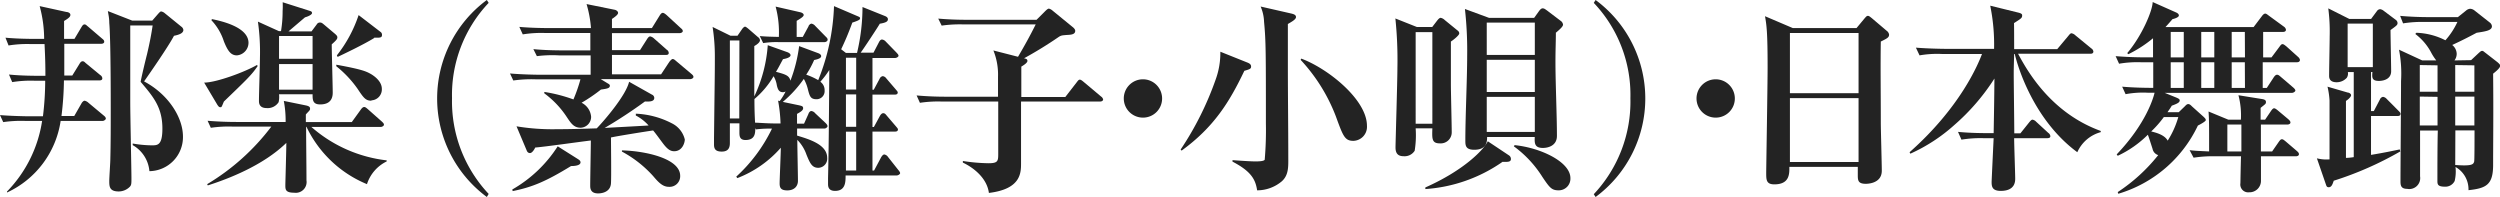
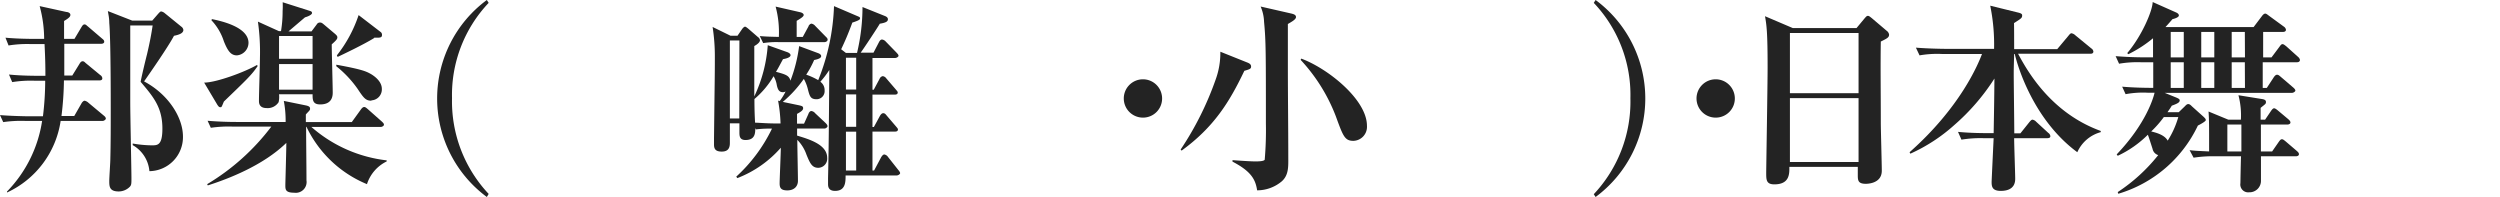
<svg xmlns="http://www.w3.org/2000/svg" width="356.23" height="28.07" viewBox="0 0 356.23 28.07">
  <defs>
    <style>.a{fill:#232323;}</style>
  </defs>
  <path class="a" d="M14.64,17.23h-6A13.39,13.39,0,0,1,1,27.43L1,27.29A18.32,18.32,0,0,0,6,17.23H3.6a17.63,17.63,0,0,0-3.14.17l-.46-1c1.74.14,3.8.17,4.12.17h2a42,42,0,0,0,.32-5.07H4.87a16.51,16.51,0,0,0-3.13.2l-.46-1.08c1.74.18,3.79.18,4.11.18H6.47c0-2.41-.09-3.63-.12-4.52h-2a16.51,16.51,0,0,0-3.13.2L.78,5.37c1.77.17,3.8.17,4.12.17H6.29A17.84,17.84,0,0,0,5.65.87l3.83.84c.18,0,.55.12.55.41s-.32.52-.9.87c0,1.51,0,1.94,0,2.55h1.48l1-1.68c.11-.18.23-.38.43-.38s.26.12.52.32l2,1.71c.15.12.29.23.29.44s-.23.29-.43.29H9.16c0,2.23,0,3.71,0,4.52h1.14l1-1.62c.09-.15.23-.41.47-.41s.32.17.52.32l2,1.65a.58.58,0,0,1,.29.47c0,.26-.26.29-.47.29h-5a45.11,45.11,0,0,1-.35,5.07h1.82l1.05-1.83c.06-.11.26-.35.43-.35a1.18,1.18,0,0,1,.55.3l2.18,1.82c.23.18.29.32.29.44S14.82,17.23,14.64,17.23ZM24.79,5.1C24,6.64,21,10.93,20.53,11.6c3.45,1.83,5.54,5.13,5.54,7.86a4.85,4.85,0,0,1-4.78,4.93,4.72,4.72,0,0,0-2.38-3.71v-.23a16.58,16.58,0,0,0,2.72.26c.82,0,1.51,0,1.51-2.38,0-3-1.25-4.5-3.1-6.67.11-.67.69-3.08.9-3.89.43-1.82.64-3,.81-4.14H18.56c0,.49,0,10.41,0,11,0,1.72.17,9.66.17,10.73,0,.79,0,1-.23,1.25a2.24,2.24,0,0,1-1.59.67c-1.31,0-1.34-.7-1.34-1.48,0-.49.15-2.64.15-3.07.06-2.35.06-4.7.06-7,0-1.92,0-10.12-.21-12.47,0-.76-.14-1.25-.2-1.68l3.48,1.36h2.84l.87-1c.12-.11.26-.31.41-.31a1.11,1.11,0,0,1,.52.26l2.35,1.91a.66.66,0,0,1,.29.49C26.1,4.7,25.64,4.93,24.79,5.1Z" />
  <path class="a" d="M31.9,14.47c-.32.78-.32.81-.49.81s-.26-.08-.44-.35l-1.88-3.16c1.74,0,5.85-1.53,7.54-2.52l.08.17C35.84,10.7,35.18,11.31,31.9,14.47ZM52.29,26.24a16.5,16.5,0,0,1-8.62-8.17h-.05c0,2.11.05,5.51.05,7.62a1.54,1.54,0,0,1-1.74,1.77c-1.27,0-1.27-.46-1.27-1.1,0-.23.14-5.05.14-6-3.33,3.24-8.29,5.13-11.19,6.06l-.09-.18a32,32,0,0,0,9.14-8.2H33.18a17.22,17.22,0,0,0-3.14.17l-.46-1c1.36.11,2.75.17,4.12.17h7a15.07,15.07,0,0,0-.26-3l3.14.64c.52.11.6.26.6.46a.36.36,0,0,1-.11.29c-.06.09-.44.46-.49.55v1.07h6.55l1.3-1.8c.15-.2.29-.34.47-.34s.35.17.52.31l2,1.77c.12.12.29.26.29.44s-.29.32-.46.32H44.37A19.67,19.67,0,0,0,55.1,22.85V23A5.47,5.47,0,0,0,52.29,26.24ZM33.76,7.89c-.87,0-1.31-.64-1.86-2a7.87,7.87,0,0,0-1.77-3l.06-.17c1.25.26,5.22,1.1,5.22,3.39A1.81,1.81,0,0,1,33.76,7.89ZM47.27,6.32c0,1.07.14,5.92.14,6.9,0,.81-.34,1.66-1.79,1.66-1.08,0-1.08-.67-1.08-1.45H39.76a3.4,3.4,0,0,1-.06,1.13A1.84,1.84,0,0,1,38,15.4c-1.1,0-1.1-.76-1.1-1.05,0-1,.14-5.24.14-6.11a30.63,30.63,0,0,0-.29-5.16l3,1.36h.29a16.81,16.81,0,0,0,.23-2.84A12.22,12.22,0,0,0,40.28.32l3.83,1.22c.2.06.35.11.35.32s-.47.46-1,.61l-2.35,2h3.28l.75-1a.51.51,0,0,1,.47-.26c.2,0,.31.09.52.26l1.65,1.39c.15.15.29.26.29.46S48,5.68,47.27,6.32ZM44.54,5.13H39.76V8.38h4.78Zm0,4H39.76v3.65h4.78Zm8.38,5.22c-.84,0-1.13-.44-2-1.74a15.41,15.41,0,0,0-3-3.17V9.22c3.88.7,4.32,1,4.9,1.31.4.23,1.59,1,1.59,2.14A1.56,1.56,0,0,1,52.92,14.3Zm.41-8.94c-1.48.93-4.61,2.41-5.22,2.7L48,7.89A18.78,18.78,0,0,0,51.1,2.15l3.1,2.38a.49.49,0,0,1,.23.46C54.43,5.39,54.11,5.39,53.33,5.36Z" />
  <path class="a" d="M69.37,28.07A17.45,17.45,0,0,1,69.37,0l.26.41A19.06,19.06,0,0,0,64.41,14a19.24,19.24,0,0,0,5.22,13.63Z" />
-   <path class="a" d="M98.31,11.28H85.61l1,.61c.26.14.29.23.29.32,0,.37-.4.43-1.27.55a23.12,23.12,0,0,1-2.76,1.88,2.46,2.46,0,0,1,1.36,2,1.55,1.55,0,0,1-1.48,1.56c-1,0-1.39-.63-2.05-1.62a13.08,13.08,0,0,0-3.14-3.28l0-.2a21.64,21.64,0,0,1,4.15,1.07,22.21,22.21,0,0,0,1-2.87H76.27a18.45,18.45,0,0,0-3.13.17l-.47-1c1.74.15,3.8.18,4.12.18h7.37c0-.44,0-2.36,0-2.76H79.63A17.53,17.53,0,0,0,76.5,8L76,7c1.77.18,3.8.18,4.12.18h4V4.7h-6.5a16.51,16.51,0,0,0-3.13.2l-.49-1.07C75.83,4,77.89,4,78.21,4h6A16.4,16.4,0,0,0,83.58.58l4,.81c.29.06.49.26.49.44s-.17.4-.87.87V4h5.69L94,2.21c.09-.15.26-.38.43-.38s.38.17.56.32L97,4c.17.14.29.25.29.43s-.26.29-.44.29H87.2V7.14h4l1-1.57c.23-.35.35-.38.46-.38a1.13,1.13,0,0,1,.53.29L95,7.08a.57.57,0,0,1,.29.46c0,.26-.23.29-.43.29H87.2v2.76h7l1.19-1.8c.06-.06.29-.38.47-.38s.34.17.52.32l2.14,1.8c.12.11.29.23.29.43S98.51,11.28,98.31,11.28ZM81.37,23.66c-3.51,2.15-5.48,3-8.32,3.57L73,27a18.74,18.74,0,0,0,6.47-6.15l2.9,1.83c.17.11.35.23.35.46C82.71,23.63,81.72,23.66,81.37,23.66Zm14.68-2.11c-.64,0-1.1-.47-1.66-1.22-.2-.26-1.1-1.51-1.33-1.74-1,.14-5.19.81-6,1,0,1,.06,5.56,0,6.49-.06,1.48-1.68,1.48-1.83,1.48-1.13,0-1.13-.78-1.13-1.13,0-1,.09-5.51.09-6.41-1.25.14-6.79.93-7.92,1-.09.18-.41.79-.75.79s-.44-.29-.5-.44L73.6,18a31.15,31.15,0,0,0,5.77.41c1.92,0,3.77-.06,5.66-.12,1.07-1.1,4.17-4.7,4.61-6.64l3.25,1.83a.53.53,0,0,1,.34.46c0,.55-.69.55-1.33.52a68.55,68.55,0,0,1-5.74,3.77c1-.06,5.39-.29,6.26-.35a6.42,6.42,0,0,0-1.82-1.42v-.26a12.19,12.19,0,0,1,5.13,1.37,3.47,3.47,0,0,1,1.85,2.31C97.58,20.27,97.27,21.55,96.05,21.55Zm-.76,5.07c-.9,0-1.53-.72-2.23-1.54a16.39,16.39,0,0,0-4.44-3.48l0-.17c3.14.06,8.3,1.1,8.3,3.62A1.51,1.51,0,0,1,95.29,26.62Z" />
  <path class="a" d="M127.77,25h-7.28c0,.92,0,2.2-1.5,2.2-1,0-1-.7-1-1,0,0,0-.11,0-.84.09-3.59.12-7.33.18-15.39a12.68,12.68,0,0,1-1.28,1.68,1.45,1.45,0,0,1,.61,1.25,1.15,1.15,0,0,1-1.13,1.24c-.9,0-1-.43-1.28-1.53a5.86,5.86,0,0,0-.55-1.37,17.15,17.15,0,0,1-3,3.28l2.35.49c.35.09.55.12.55.41s-.29.49-.87.81v1.39h1l.64-1.42c0-.06.17-.38.4-.38a.84.84,0,0,1,.55.32l1.48,1.39c.24.24.27.35.27.47s-.24.32-.44.32h-3.89v1c1.74.53,4.3,1.28,4.29,3.19a1.3,1.3,0,0,1-1.27,1.4c-.9,0-1.19-.67-1.68-1.86a5.6,5.6,0,0,0-1.31-2.12c0,.93.09,5,.09,5.83s-.58,1.37-1.51,1.37-1.1-.38-1.1-1,.17-4.29.17-5.08a15.72,15.72,0,0,1-6.2,4.33l-.15-.21A22.42,22.42,0,0,0,110,18.33a15.87,15.87,0,0,0-2.3.11l-.08-.2c0,.7,0,1.71-1.39,1.71-.87,0-.87-.61-.87-1.13V17.57H104c0,.5,0,2.5,0,2.82,0,.75-.29,1.21-1.16,1.21s-1.1-.37-1.1-1c0-.12,0-.78,0-.9.09-8,.12-8.93.12-11.4a27.52,27.52,0,0,0-.32-4.46l2.55,1.25h1l.69-1c.09-.11.26-.29.38-.29s.32.18.43.26L108,5.28a.61.61,0,0,1,.29.46c0,.35-.63.73-.81.82v7.18a20.34,20.34,0,0,0,1.92-7.3l2.81,1c.38.15.44.35.44.41,0,.37-.76.52-1.08.58-.58,1.07-.72,1.36-1,1.8,1.36.37,1.88.52,2.06,1.27a21.29,21.29,0,0,0,1.24-4.93l2.7,1c.17.06.44.2.44.43s-.29.41-1,.55a13.81,13.81,0,0,1-1.13,2.09,9.54,9.54,0,0,1,1.71.78A30.88,30.88,0,0,0,118.84.87l3.25,1.39c.35.15.46.18.46.35s-.11.29-1.1.61c-.63,1.71-1.07,2.7-1.59,3.8l.67.52h1.59A28.31,28.31,0,0,0,122.9,1l3.19,1.28c.32.12.43.29.43.46,0,.35-.34.5-1.16.64-.14.29-2.4,3.72-2.72,4.12h1.83L125.25,6c.06-.11.2-.37.43-.37a.85.85,0,0,1,.53.29l1.53,1.57c.18.2.29.31.29.46s-.29.31-.46.31h-3.25v4.53h.18l.84-1.57a.6.6,0,0,1,.46-.37.75.75,0,0,1,.49.32l1.34,1.56c.17.21.29.32.29.44,0,.29-.26.31-.44.31h-3.16v4.62h.2l.87-1.6c.09-.14.24-.37.47-.37s.35.17.49.34L127.66,18c.14.17.29.32.29.43,0,.29-.24.32-.44.32h-3.19V24.3h.23l1-1.88c.09-.15.26-.41.46-.41a.79.79,0,0,1,.52.35L128,24.22c.17.2.26.34.26.46S128,25,127.77,25ZM105.36,5.77H104V16.88h1.34Zm6.23,7.37c-.55,0-.75-.32-.9-1a3.46,3.46,0,0,0-.46-1.28,12.58,12.58,0,0,1-2.73,3.25c0,1.74.06,2.73.09,3.37.4,0,1.71.11,2.81.11h.82a21.2,21.2,0,0,0-.35-3.25l.23.06a7.65,7.65,0,0,0,.84-1.36A1.05,1.05,0,0,1,111.59,13.14ZM117.51,6H110.9a11.83,11.83,0,0,0-2.15.14l-.49-1c1.07.09,1.65.09,2.72.12a14.13,14.13,0,0,0-.46-4.32l3.54.81c.23.06.46.2.46.38s-.2.37-1,.84c0,.64,0,1.65,0,2.29h.87l.82-1.51c0-.11.23-.38.43-.38a.91.91,0,0,1,.52.32l1.48,1.51c.21.2.29.29.29.47S117.68,6,117.51,6ZM122,8.23h-1.46v4.53H122Zm0,5.22h-1.46v4.62H122Zm0,5.31h-1.46V24.3H122Z" />
-   <path class="a" d="M156.72,14.47H145.49v8.79c0,1.36,0,3.68-4.58,4.23-.26-2-2-3.51-3.71-4.32l0-.23a25.75,25.75,0,0,0,3.65.32c1.31,0,1.39-.29,1.39-1.28V14.47h-8a17.16,17.16,0,0,0-3.16.18l-.47-1.05c1.37.12,2.76.18,4.15.18h7.45V10.93a9.18,9.18,0,0,0-.66-3.74l3.51.9c.89-1.51,1.65-2.87,2.52-4.61H137.31a18,18,0,0,0-3.13.17l-.49-1c1.39.12,2.75.17,4.15.17h9.86l1.21-1.21c.27-.26.41-.38.56-.38a1.26,1.26,0,0,1,.52.29l2.84,2.32c.12.09.38.32.38.55,0,.41-.35.55-1,.58-.93.06-1,.09-1.3.26a57.57,57.57,0,0,1-5,3.08c.32.05.49.14.49.37s-.37.52-.87.81v4.33h6.27l1.62-2.09c.2-.26.29-.38.44-.38s.31.12.55.32l2.49,2.09a.66.66,0,0,1,.29.43C157.15,14.41,156.92,14.47,156.72,14.47Z" />
  <path class="a" d="M162.86,16.76A2.73,2.73,0,1,1,165.59,14,2.72,2.72,0,0,1,162.86,16.76Z" />
  <path class="a" d="M177.31,10.09c-2.09,4.38-4.3,8-8.94,11.37l-.14-.15a44.19,44.19,0,0,0,5-10,11.09,11.09,0,0,0,.66-3.94l3.77,1.51c.38.14.61.29.61.6S178.12,9.86,177.31,10.09Zm6.2-6.67c0,1.39,0,2.15,0,5.89,0,4.52.06,8.67.06,13.08,0,1.27.09,2.55-.93,3.45a5.44,5.44,0,0,1-3.51,1.28c-.23-1.54-.84-2.7-3.51-4.09v-.21c.06,0,2.38.18,3.22.18.38,0,1.19,0,1.37-.23a49.19,49.19,0,0,0,.17-5.2c0-10.06,0-11.77-.26-14.44a6,6,0,0,0-.49-2.2l4.38,1c.23.06.66.15.66.5S184,3.13,183.51,3.42Zm9.34,16.65c-1.25,0-1.48-.7-2.52-3.54a24.8,24.8,0,0,0-5-8l.09-.18c3.82,1.42,9.36,5.86,9.36,9.57A2,2,0,0,1,192.85,20.07Z" />
-   <path class="a" d="M206.74,5.92V12c0,1.1.12,5.88.12,6.87a1.57,1.57,0,0,1-1.68,1.56c-1.16,0-1.13-.63-1.08-2.14h-2.38a14,14,0,0,1-.14,3.19,1.7,1.7,0,0,1-1.57.78c-.84,0-1.16-.43-1.16-1.25,0-.6.27-9.51.27-11.28a57.65,57.65,0,0,0-.29-7.1l3.07,1.22h2.18l.69-.9c.12-.15.32-.41.52-.41a1.17,1.17,0,0,1,.58.32l1.74,1.42c.2.15.32.26.32.49S207.23,5.6,206.74,5.92ZM204.1,4.58h-2.38V17.63h2.38Zm10,18.48a21.75,21.75,0,0,1-11,3.88v-.23c5.5-2.44,8.32-5.37,8.9-6.58l3,2a.6.6,0,0,1,.29.46C215.35,23.11,214.8,23.08,214.13,23.06Zm7.6-18.42c0,1.28-.06,2.38-.06,4.2,0,2.93.21,7.6.21,10.53,0,1.39-1.25,1.71-2,1.71-1.22,0-1.19-.72-1.16-1.56H211.9c0,.55,0,1.82-1.82,1.82-1.28,0-1.28-.64-1.28-1.36,0-3.36.26-8.7.26-12a53.61,53.61,0,0,0-.32-6.7l3.45,1.27h6.41l.64-.89c.23-.32.38-.47.58-.47s.32.09.64.32l1.91,1.45a.77.77,0,0,1,.35.55C222.72,3.8,222.2,4.23,221.73,4.64Zm-3-1.42h-6.85V7.83h6.85Zm0,5.3h-6.85v4.59h6.85Zm0,5.28h-6.85v5h6.85Zm3.39,13.32c-1,0-1.28-.38-2.32-1.92a15.79,15.79,0,0,0-4.06-4.35l.11-.17c3.69.37,7.95,2.38,7.95,4.7A1.66,1.66,0,0,1,222.11,27.12Z" />
  <path class="a" d="M227.36,28.07l-.26-.4A19.24,19.24,0,0,0,232.32,14,19.06,19.06,0,0,0,227.1.41l.26-.41a17.45,17.45,0,0,1,0,28.07Z" />
  <path class="a" d="M244.47,16.76A2.73,2.73,0,1,1,247.2,14,2.72,2.72,0,0,1,244.47,16.76Z" />
  <path class="a" d="M268,5.92c-.06,3.48,0,7.16,0,11.51,0,1.1.14,5.92.14,6.9,0,1.86-2.11,1.86-2.29,1.86-1.1,0-1.13-.5-1.13-1.25,0-.12,0-1,0-1.16h-9.75c0,.9.09,2.49-2.14,2.49-1.16,0-1.16-.66-1.16-1.65,0-.58.2-12.64.2-15,0-5-.14-6-.37-7.31L255.46,4h9.08l1.13-1.36c.23-.26.32-.38.49-.38s.29.12.55.32l2.12,1.8a.84.84,0,0,1,.35.55C269.18,5.34,268.89,5.48,268,5.92ZM264.83,4.7h-9.78v8.58h9.78Zm0,9.28h-9.78v9.1h9.78Z" />
  <path class="a" d="M296,21.69c-6.33-4.67-8.56-12.44-8.91-14H287c-.06,2.14-.06,2.37-.06,2.84,0,1.33.08,7.28.08,8.47h.87l1.28-1.6c.12-.14.29-.35.44-.35a.92.92,0,0,1,.52.29l1.74,1.6a.64.64,0,0,1,.29.46c0,.26-.26.29-.47.29H287c0,.87.15,5.11.15,5.74,0,.41,0,1.77-2.06,1.77-1.25,0-1.3-.66-1.3-1.3,0-.09.26-5.66.29-6.21h-1.45a16.44,16.44,0,0,0-3.14.21L279,18.79c1.77.18,3.83.18,4.15.18h.93c.08-4.64.08-4.91.11-7.78a30.49,30.49,0,0,1-5.71,6.62,24.26,24.26,0,0,1-6.27,4.09l-.11-.21c7.28-6.44,9.8-12.61,10.32-14h-5.74a14.58,14.58,0,0,0-3.16.2L273,6.79c1.76.14,3.82.17,4.14.17h7a27.49,27.49,0,0,0-.55-6.15l4.06,1c.46.12.49.26.49.38,0,.37-.11.43-1.16,1.1C287,3.83,287,6.44,287,7h6.14l1.6-1.91c.17-.21.29-.35.43-.35a1.06,1.06,0,0,1,.55.29L298,6.9a.61.61,0,0,1,.29.44c0,.29-.26.32-.43.32h-10.3c1.22,2.26,4.56,8.38,11.78,11v.17A5.12,5.12,0,0,0,296,21.69Z" />
  <path class="a" d="M327.23,8.87h-4.81v3.66H323L324,11c.14-.2.29-.35.46-.35s.29.09.52.29l1.8,1.54c.17.15.29.29.29.43s-.29.32-.46.32H308.45l1.65.67c.4.17.49.26.49.41,0,.32-.43.49-1.13.75-.2.35-.26.41-.61.93h1.6l.87-.84c.2-.21.32-.32.49-.32s.32.11.52.32L314,16.65c.14.14.31.29.31.46s-.66.55-1.13.78a18.3,18.3,0,0,1-11.34,9.72l-.08-.24a24.65,24.65,0,0,0,5.77-5.27,1.16,1.16,0,0,1-.81-.9c-.09-.26-.53-1.68-.67-2a15.12,15.12,0,0,1-4.29,3l-.15-.2c4.15-4.35,5.22-8,5.4-8.79h-1a13.39,13.39,0,0,0-3.13.21l-.49-1.07c1.65.14,3.3.17,4.43.17V8.87h-1.74a15.52,15.52,0,0,0-3.13.21L301.46,8c1.36.11,2.75.17,4.12.17h1.21V5.45a17.63,17.63,0,0,1-3.51,2.27l-.17-.15c2.06-2.41,3.6-6,3.63-7.28L310,1.74c.29.12.47.26.47.47s-.41.4-.91.52c-.34.4-.58.67-1,1.13h12.56l1.19-1.57c.14-.2.32-.35.46-.35s.26.09.52.29l2.15,1.57a.65.65,0,0,1,.29.43c0,.29-.29.32-.46.32h-2.79V8.18h1.19l1.13-1.51c.15-.2.26-.38.44-.38s.4.21.55.32l1.68,1.51a.74.74,0,0,1,.26.44C327.67,8.87,327.41,8.87,327.23,8.87Zm-18.9,7.81a15,15,0,0,1-1.8,2.05c.46.12,1.86.41,2.35,1.31a12.7,12.7,0,0,0,1.51-3.36Zm2.84-12.13h-1.86V8.18h1.86Zm0,4.32h-1.86v3.66h1.86Zm16,13.4h-5c0,.58,0,3.05,0,3.54a1.63,1.63,0,0,1-1.68,1.59,1.12,1.12,0,0,1-1.25-1.3c0-.06.06-3.39.09-3.83h-3.63a17.53,17.53,0,0,0-3.13.2L312,21.4c.84.09.9.09,2.78.18,0-3.92,0-4.44-.08-5.69l2.81,1.16h1.8a11.25,11.25,0,0,0-.35-3.48l3.28.53c.37.05.64.14.64.43s-.09.29-.76.84v1.68h.64l.84-1.24c.15-.21.29-.38.44-.38s.34.15.55.32L326.08,17c.14.14.29.26.29.46s-.26.29-.44.29h-3.77v3.83h1.6l.95-1.37c.15-.2.26-.37.44-.37s.32.14.55.32l1.59,1.36c.15.14.29.26.29.46S327.35,22.27,327.15,22.27ZM315.52,4.55h-1.86V8.18h1.86Zm0,4.32h-1.86v3.66h1.86Zm1.86,8.88v3.83h2c0-1.57,0-3.17,0-3.83Zm2.49-13.2H318V8.18h1.89Zm0,4.32H318v3.66h1.89Z" />
-   <path class="a" d="M337.85,10.27v5.56h.4l.88-1.68a.58.58,0,0,1,.43-.35.87.87,0,0,1,.52.29l1.68,1.69c.15.14.29.29.29.43,0,.32-.29.32-.46.32h-3.74v5.54c1.94-.32,3.13-.58,4.09-.78l.08.29a47.64,47.64,0,0,1-9.48,4.17c-.17.5-.31.93-.72.93-.26,0-.32-.17-.38-.35l-1.3-3.77a5.55,5.55,0,0,0,1.8.15c0-6.3,0-7,0-8.36a11,11,0,0,0-.29-2l2.89.84c.15,0,.47.15.47.38s-.41.61-.73.81v8.12a8.6,8.6,0,0,0,1.11-.11V10.27h-.84a1.1,1.1,0,0,1-.15.81,1.94,1.94,0,0,1-1.45.64c-1.07,0-1.07-.7-1.07-.93,0-.87.08-4.82.08-5.6a25.74,25.74,0,0,0-.2-4l3,1.51h3.1l.84-1.13a.58.58,0,0,1,.46-.26,1.05,1.05,0,0,1,.5.23l1.77,1.33a.58.58,0,0,1,.2.41c0,.26-.09.35-1,1,0,.93.09,5,.09,5.86,0,1.39-1.6,1.39-1.74,1.39-1,0-1-.46-.93-1.27Zm.26-.7V3.36h-3.59V9.57Zm14-1,1.07-1c.15-.12.32-.32.5-.32s.31.17.49.29l1.71,1.33c.2.18.37.32.37.49s-.08.41-1,1.14c.06,5.45,0,10.15,0,13s-1,3.33-3.51,3.6a3.66,3.66,0,0,0-1.85-3.31,5.86,5.86,0,0,1-.12,2,1.47,1.47,0,0,1-1.39.81c-1.07,0-1.07-.37-1.07-.87,0-1.19,0-5.57.06-7.13h-2.53v6.52A1.56,1.56,0,0,1,343,26.91c-.95,0-.95-.58-.95-1.16,0-2,.08-11.95.08-14.21a17.75,17.75,0,0,0-.29-4.46l3.31,1.53h2a7.6,7.6,0,0,1-.76-1.18,8,8,0,0,0-2.23-2.59l.15-.17a9.78,9.78,0,0,1,4.14,1.07,10.6,10.6,0,0,0,1.71-2.61h-4.61a16.81,16.81,0,0,0-3.13.2L342,2.26c1.3.12,2.78.18,4.12.18h4.11l1.16-.93a1,1,0,0,1,.58-.26,1.08,1.08,0,0,1,.61.23l2.21,1.74a.74.74,0,0,1,.29.52c0,.61-.9.73-2.18.93-.75.4-1.88,1-3.48,1.74a1.66,1.66,0,0,1,.64,1.28,1.57,1.57,0,0,1-.32.92Zm-7.31.7v3.8h2.53V9.31Zm0,4.49v4.12h2.53V13.8Zm5.05,9.75c2.35.17,2.58-.06,2.7-.49.05-.24.05-3,.05-4.44h-2.73Zm0-14.24c0,.61,0,3.28,0,3.8h2.73V9.31Zm2.73,4.49h-2.73v4.12h2.73Z" />
</svg>